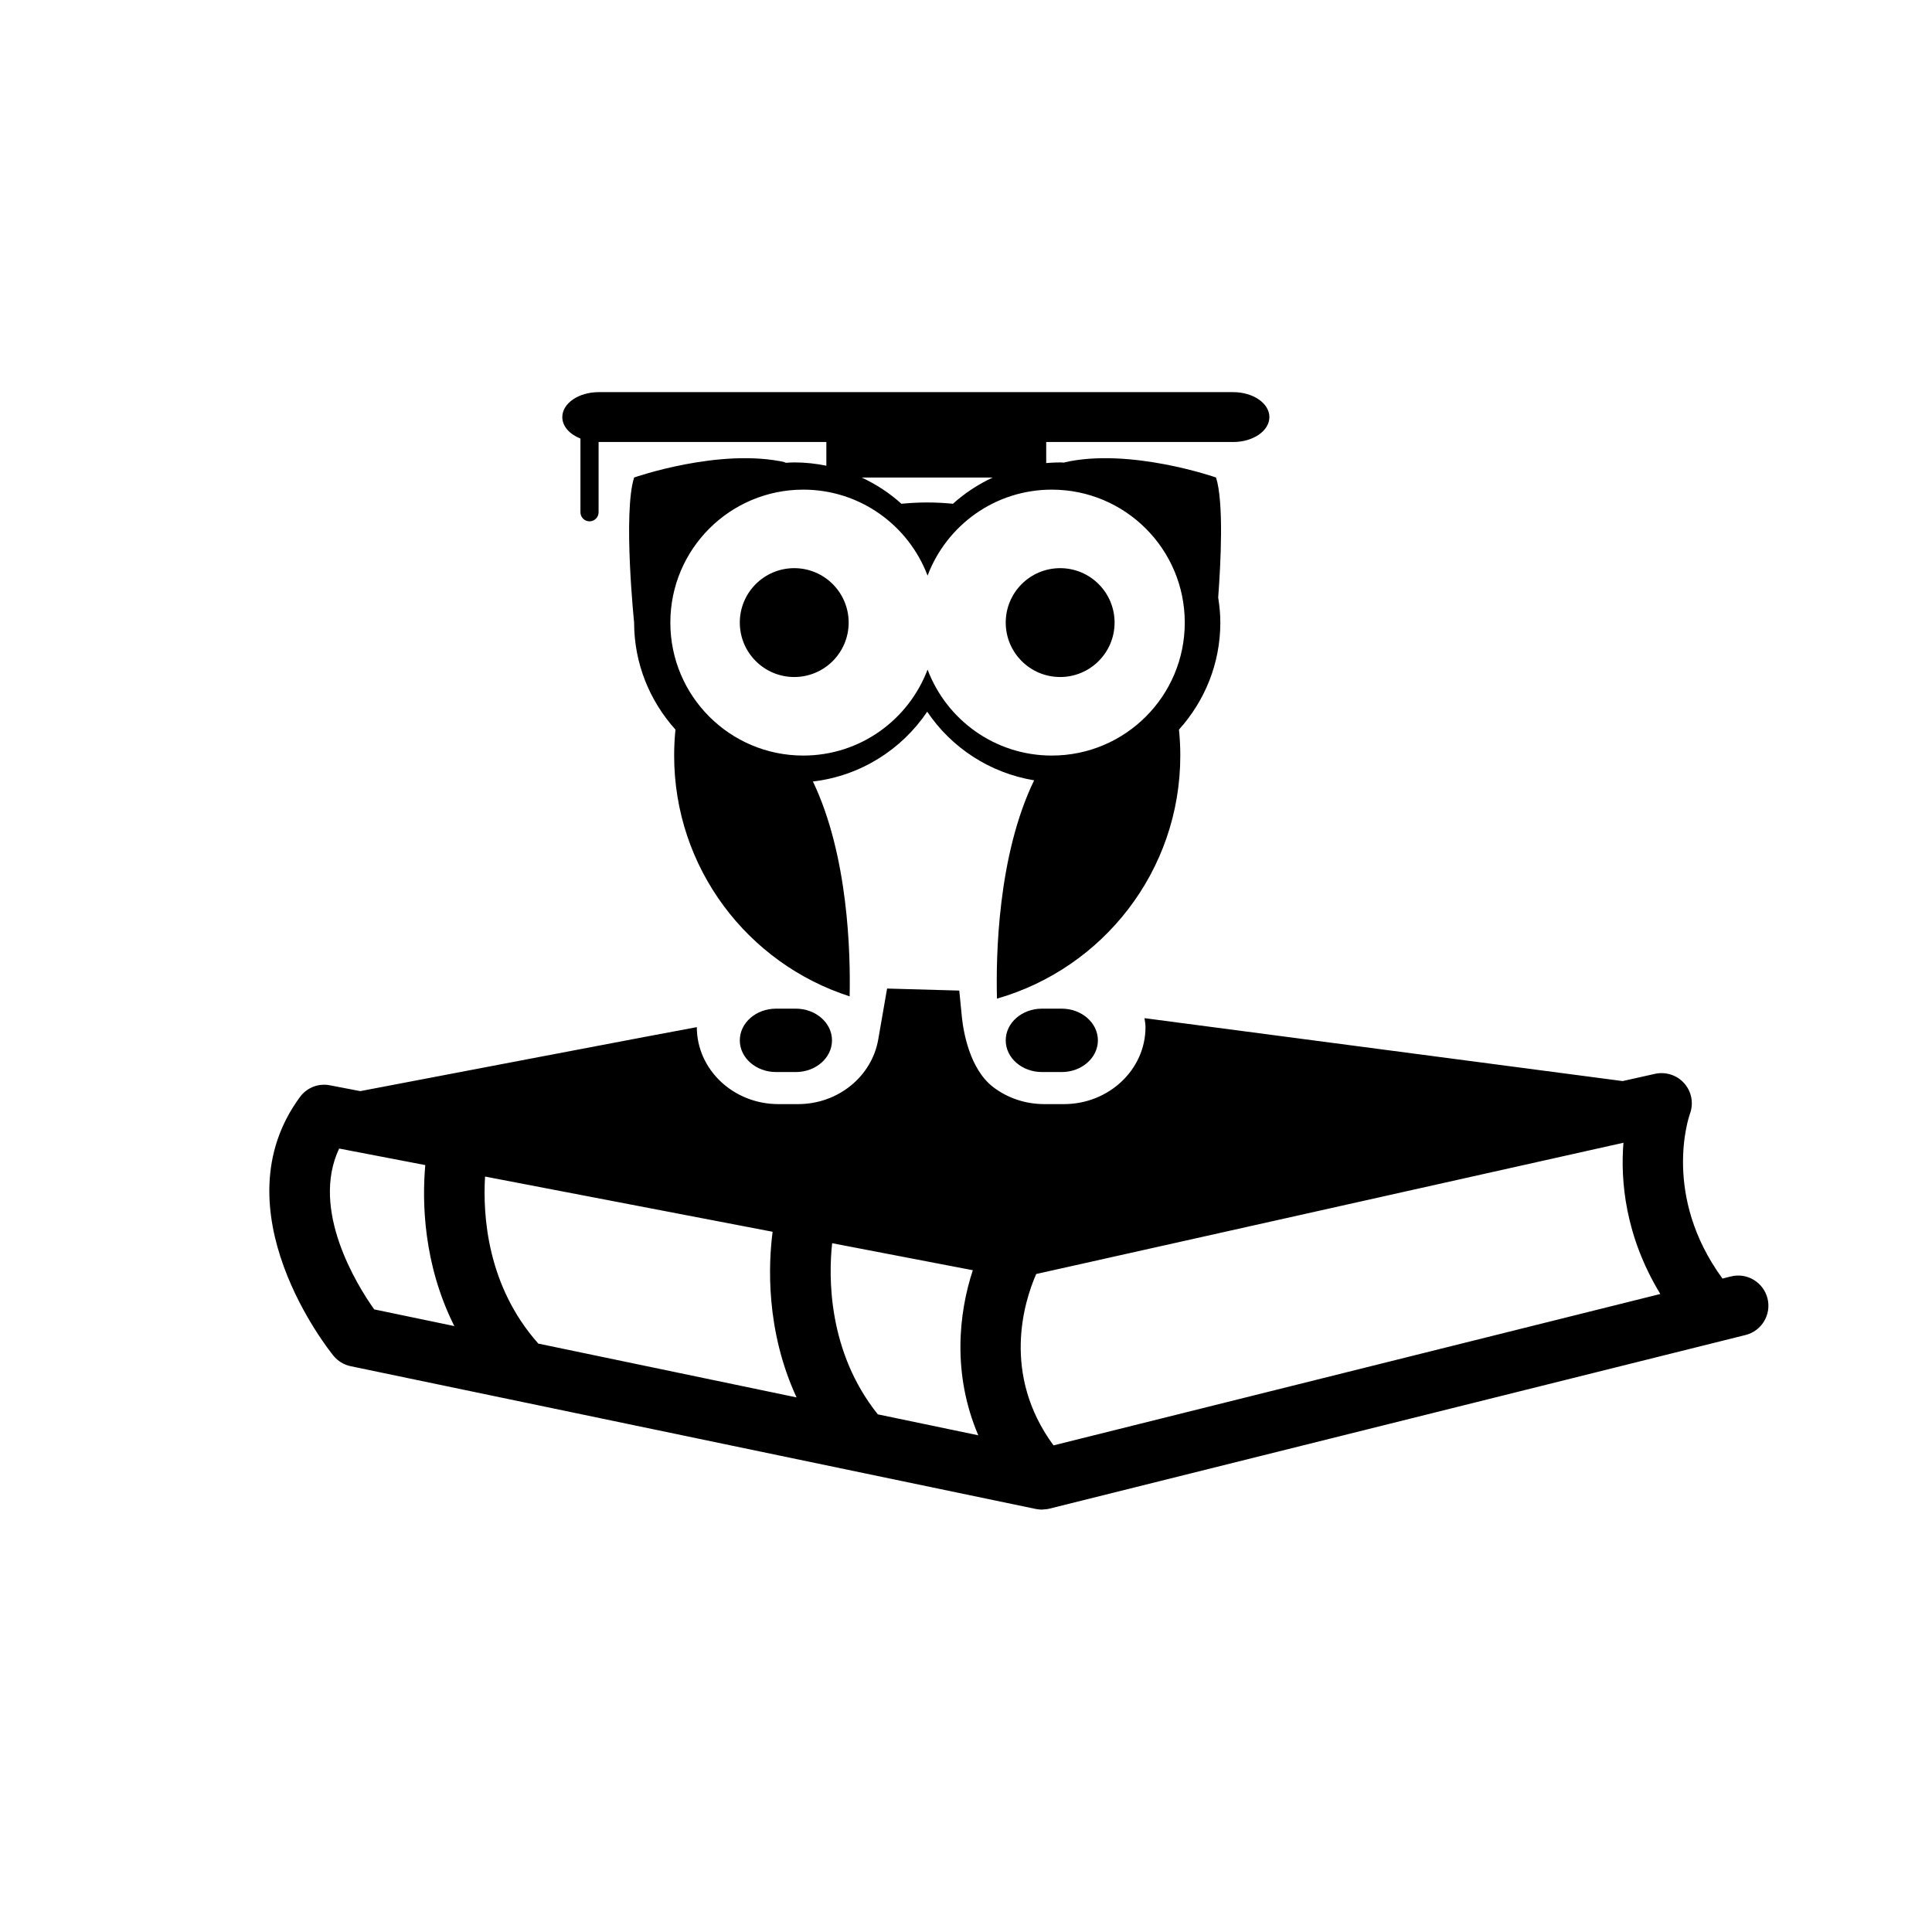
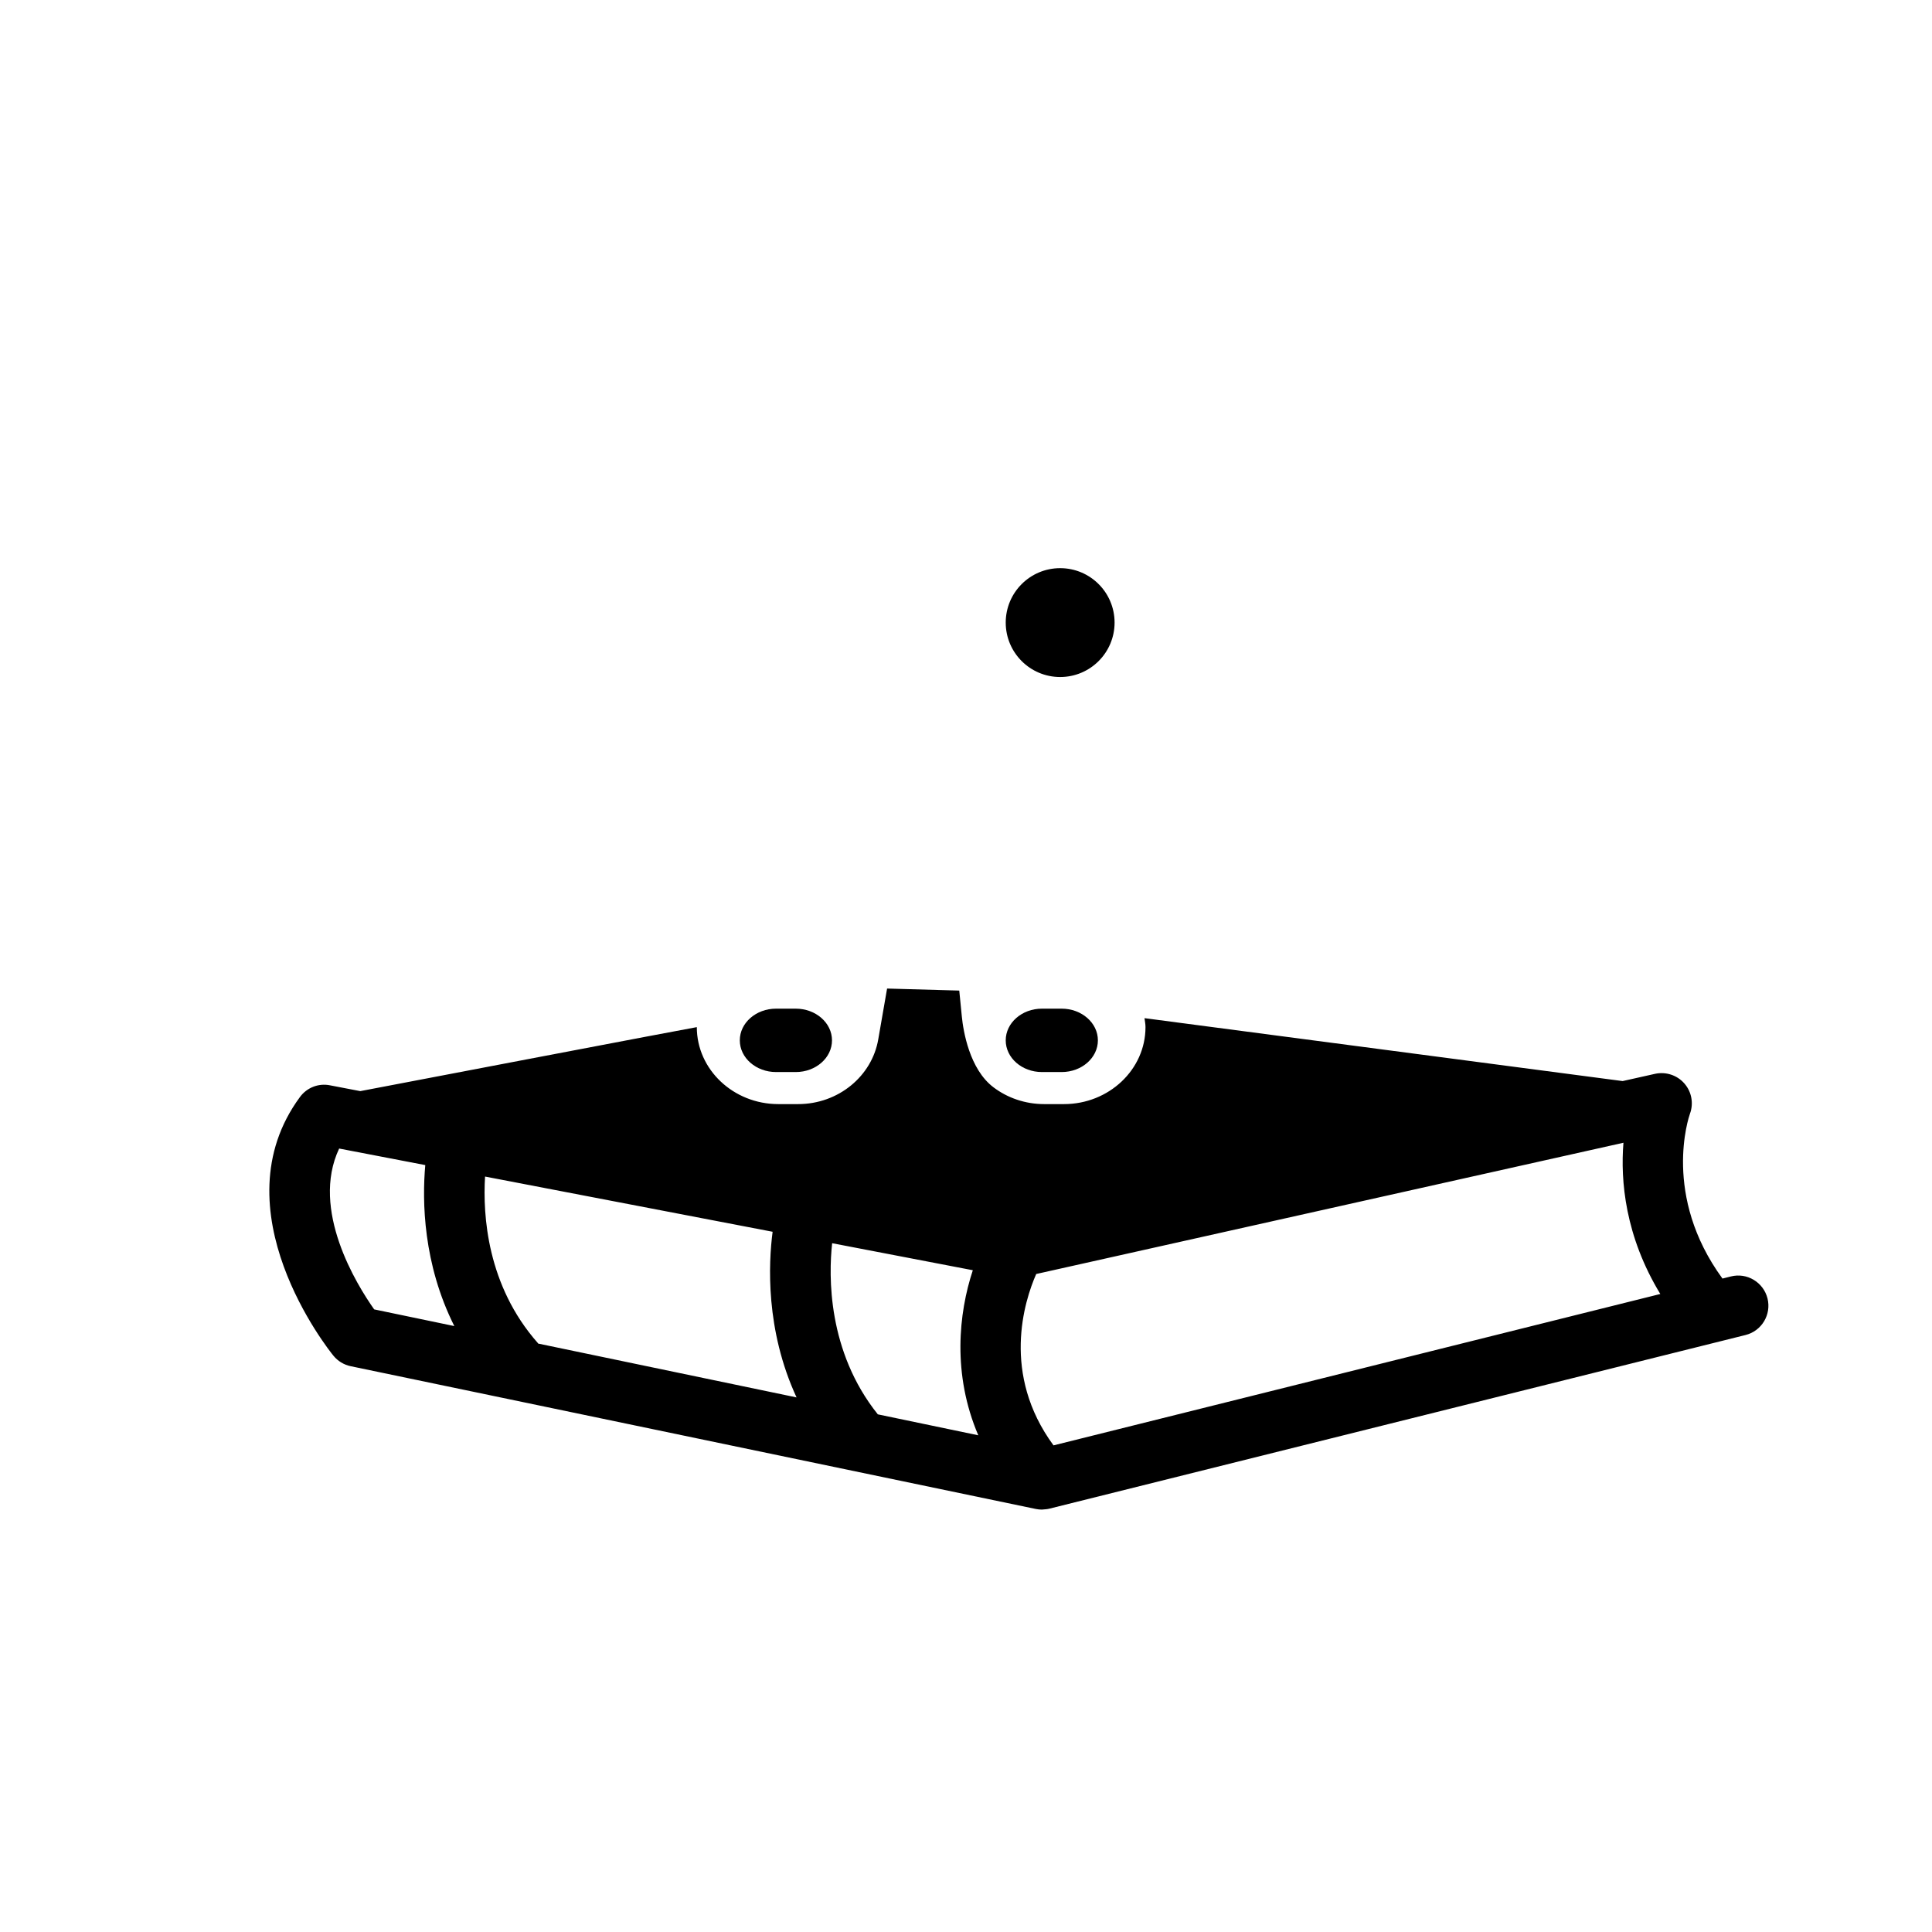
<svg xmlns="http://www.w3.org/2000/svg" version="1.1" id="Capa_1" x="0px" y="0px" width="64px" height="64px" viewBox="0 0 64 64" style="enable-background:new 0 0 64 64;" xml:space="preserve">
  <g>
-     <path d="M18.627,13.817c0,0.305,0.242,0.568,0.601,0.711v2.442c0,0.165,0.134,0.3,0.3,0.3c0.166,0,0.301-0.135,0.301-0.3v-2.328   h7.545v0.786c-0.344-0.071-0.699-0.11-1.063-0.11c-0.114,0-0.225,0.01-0.337,0.017c0.037-0.011,0.061-0.017,0.061-0.017   c-2.176-0.5-5.029,0.5-5.029,0.5c-0.374,1.176,0,4.805,0,4.805c0,1.363,0.521,2.604,1.37,3.546   c-0.029,0.282-0.044,0.569-0.044,0.858c0,3.734,2.44,6.893,5.813,7.978c0.032-1.424-0.044-4.667-1.216-7.117   c1.574-0.184,2.941-1.057,3.786-2.312c0.801,1.19,2.071,2.03,3.542,2.273c-1.211,2.497-1.268,5.842-1.231,7.232   c3.506-1.004,6.073-4.226,6.073-8.054c0-0.29-0.015-0.576-0.044-0.858c0.849-0.941,1.37-2.183,1.37-3.546   c0-0.283-0.028-0.559-0.071-0.83c0.086-1.143,0.189-3.155-0.071-3.975c0,0-2.853-1-5.029-0.5c0,0,0.016,0.005,0.03,0.008   c-0.056-0.002-0.108-0.008-0.164-0.008c-0.156,0-0.31,0.009-0.463,0.022v-0.698h6.192c0.664,0,1.201-0.369,1.201-0.826   c0-0.456-0.537-0.826-1.201-0.826H19.829C19.165,12.992,18.627,13.361,18.627,13.817z M34.842,16.22   c2.434,0,4.405,1.972,4.405,4.405c0,2.433-1.972,4.404-4.405,4.404c-1.884,0-3.486-1.185-4.115-2.848   c-0.63,1.663-2.233,2.848-4.117,2.848c-2.433,0-4.404-1.972-4.404-4.404c0-2.433,1.972-4.405,4.404-4.405   c1.884,0,3.487,1.185,4.117,2.848C31.356,17.404,32.958,16.22,34.842,16.22z M32.884,15.819c-0.482,0.225-0.927,0.517-1.316,0.869   c-0.28-0.028-0.565-0.043-0.853-0.043c-0.288,0-0.573,0.015-0.854,0.043c-0.39-0.353-0.835-0.644-1.316-0.869H32.884z" />
-     <circle cx="26.31" cy="20.624" r="1.803" />
    <circle cx="35.119" cy="20.624" r="1.803" />
    <path d="M25.708,33.413c-0.663,0-1.201,0.47-1.201,1.05s0.538,1.05,1.201,1.05h0.652c0.663,0,1.201-0.47,1.201-1.05   s-0.538-1.05-1.201-1.05H25.708z" />
    <path d="M34.516,33.413c-0.663,0-1.2,0.47-1.2,1.05s0.537,1.05,1.2,1.05h0.652c0.664,0,1.201-0.47,1.201-1.05   s-0.537-1.05-1.201-1.05H34.516z" />
    <path d="M55.797,35.891c-0.241-0.276-0.614-0.397-0.972-0.319l-1.073,0.24l-15.839-2.084c0.013,0.099,0.033,0.195,0.033,0.297   c0,1.406-1.212,2.55-2.701,2.55h-0.652c-0.636,0-1.222-0.208-1.683-0.557c-0.796-0.601-1.001-1.867-1.048-2.343l-0.085-0.861   l-2.391-0.067l-0.292,1.679c-0.206,1.215-1.314,2.149-2.658,2.149h-0.652c-1.489,0-2.701-1.144-2.701-2.55   c0.001-0.01-11.148,2.12-11.148,2.12l-1.006-0.193c-0.38-0.076-0.766,0.078-0.993,0.389c-2.751,3.733,0.948,8.371,1.108,8.567   c0.146,0.179,0.347,0.302,0.572,0.349l22.694,4.729c0.067,0.014,0.135,0.021,0.201,0.021c0.117-0.009,0.182-0.013,0.245-0.029   l23.067-5.754c0.536-0.134,0.861-0.676,0.728-1.212c-0.135-0.536-0.679-0.863-1.213-0.728l-0.279,0.07   c-2.004-2.742-1.117-5.347-1.079-5.454C56.109,36.554,56.039,36.168,55.797,35.891z M12.395,43.375   c-0.575-0.813-2.119-3.3-1.16-5.328l2.853,0.548c-0.107,1.199-0.073,3.269,0.962,5.333L12.395,43.375z M17.826,44.507   c-0.005-0.006-0.006-0.013-0.011-0.019c-1.681-1.903-1.824-4.233-1.747-5.513l9.526,1.829c-0.137,1.047-0.241,3.25,0.793,5.487   L17.826,44.507z M29.079,46.852c-1.67-2.086-1.632-4.584-1.513-5.669l4.66,0.895c-0.472,1.428-0.683,3.447,0.181,5.468   L29.079,46.852z M34.899,47.88c-1.733-2.357-0.97-4.775-0.573-5.677l19.453-4.348c-0.103,1.258,0.055,3.093,1.221,5.01   L34.899,47.88z" />
  </g>
</svg>